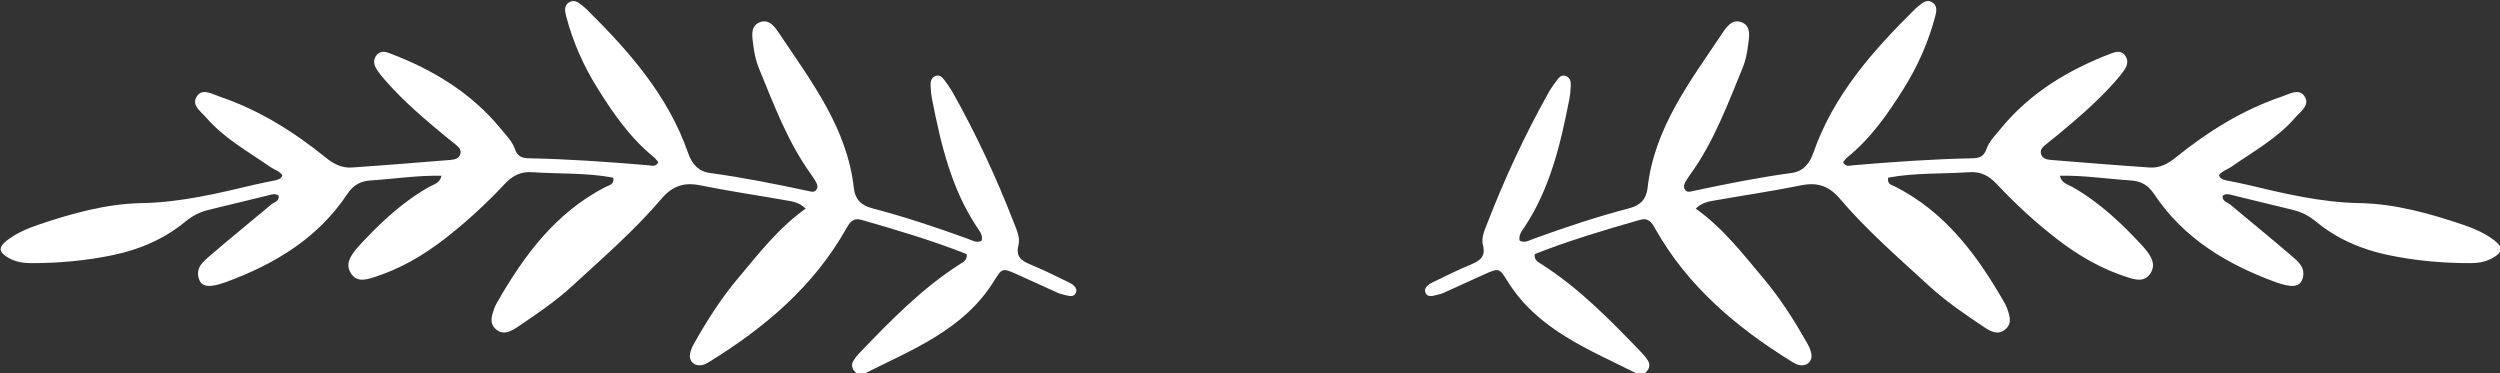
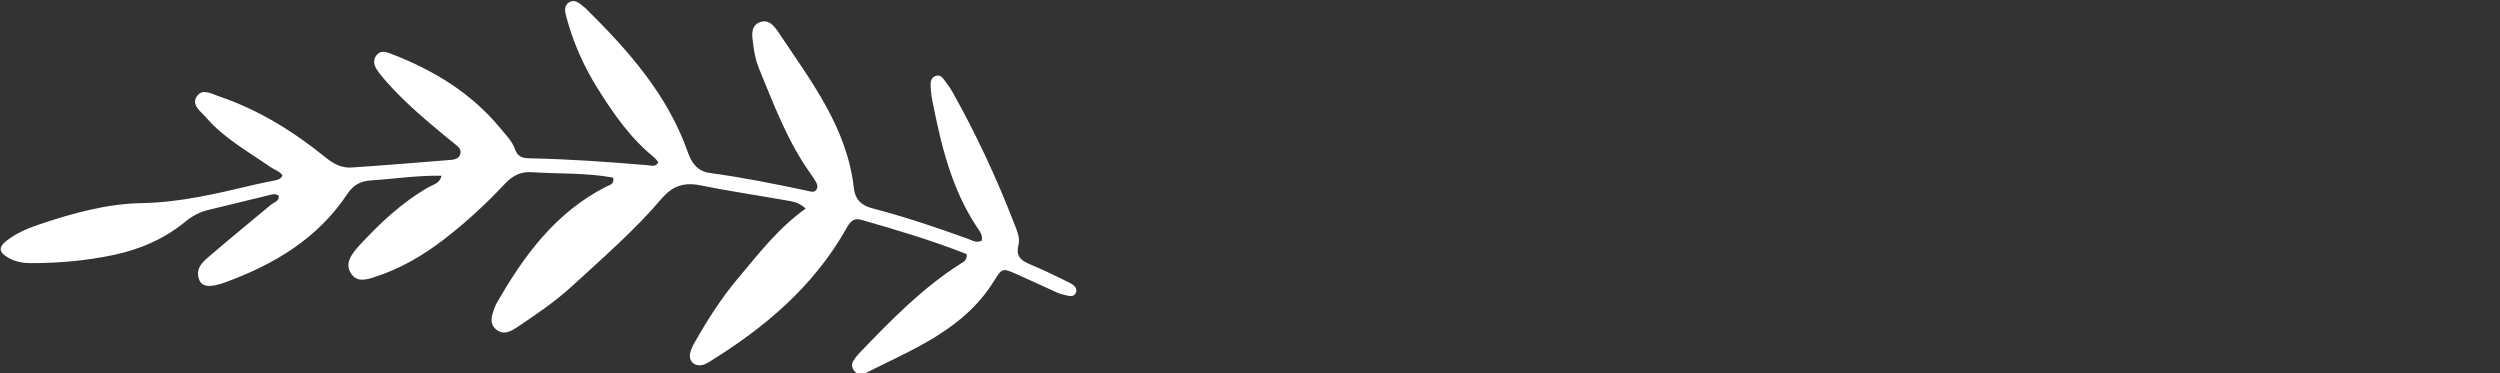
<svg xmlns="http://www.w3.org/2000/svg" xmlns:ns1="http://www.inkscape.org/namespaces/inkscape" xmlns:ns2="http://sodipodi.sourceforge.net/DTD/sodipodi-0.dtd" width="100.604mm" height="15.023mm" viewBox="0 0 100.604 15.023" id="svg1501" ns1:version="0.92.3 (2405546, 2018-03-11)" ns2:docname="foglie.svg">
  <rect x="0" y="0" width="100.604" height="15.023" fill="#333333" stroke="none" />
  <defs id="defs1495" />
  <g ns1:label="Livello 1" ns1:groupmode="layer" id="layer1" transform="translate(-59.228,-160.977)">
    <g id="g2060" transform="matrix(1.644,0,0,1.644,-70.51,-108.464)" style="fill:#ffffff">
-       <path d="m 120.427,169.002 c 0.675,0.482 1.153,1.11 1.659,1.711 0.402,0.478 0.736,1.002 1.044,1.543 0.052,0.091 0.105,0.189 0.123,0.29 0.035,0.194 -0.107,0.322 -0.3,0.282 -0.057,-0.012 -0.113,-0.042 -0.164,-0.073 -1.36,-0.839 -2.557,-1.847 -3.356,-3.261 -0.089,-0.158 -0.164,-0.279 -0.381,-0.217 -0.872,0.25 -1.74,0.508 -2.57,0.837 -0.014,0.15 0.078,0.189 0.152,0.236 0.944,0.6 1.715,1.395 2.483,2.194 0.052,0.054 0.098,0.115 0.138,0.179 0.054,0.087 0.039,0.177 -0.023,0.253 -0.064,0.078 -0.161,0.106 -0.246,0.063 -1.174,-0.591 -2.43,-1.07 -3.172,-2.267 -0.2,-0.323 -0.205,-0.322 -0.569,-0.161 -0.291,0.129 -0.579,0.265 -0.869,0.395 -0.083,0.037 -0.166,0.081 -0.254,0.098 -0.111,0.022 -0.263,0.095 -0.318,-0.059 -0.038,-0.108 0.079,-0.192 0.174,-0.238 0.313,-0.153 0.626,-0.307 0.947,-0.441 0.22,-0.091 0.361,-0.192 0.291,-0.469 -0.05,-0.196 0.048,-0.387 0.119,-0.571 0.423,-1.09 0.916,-2.148 1.488,-3.168 0.059,-0.105 0.131,-0.204 0.203,-0.301 0.054,-0.074 0.119,-0.146 0.226,-0.101 0.099,0.042 0.118,0.135 0.114,0.227 -0.005,0.121 -0.016,0.242 -0.04,0.36 -0.215,1.09 -0.468,2.166 -1.095,3.111 -0.063,0.095 -0.15,0.194 -0.116,0.331 0.128,0.066 0.239,-0.01 0.346,-0.049 0.77,-0.28 1.547,-0.538 2.339,-0.746 0.276,-0.073 0.415,-0.226 0.445,-0.496 0.165,-1.468 1.035,-2.598 1.817,-3.768 0.109,-0.163 0.258,-0.396 0.508,-0.278 0.212,0.1 0.162,0.343 0.138,0.534 -0.024,0.194 -0.062,0.393 -0.136,0.573 -0.369,0.897 -0.706,1.811 -1.281,2.607 -0.035,0.049 -0.069,0.1 -0.1,0.152 -0.039,0.065 -0.079,0.135 -0.036,0.212 0.048,0.087 0.13,0.059 0.201,0.043 0.801,-0.171 1.604,-0.332 2.416,-0.442 0.293,-0.04 0.443,-0.241 0.532,-0.496 0.495,-1.417 1.46,-2.501 2.502,-3.53 0.021,-0.021 0.047,-0.038 0.07,-0.058 0.095,-0.079 0.2,-0.169 0.325,-0.101 0.15,0.082 0.117,0.232 0.081,0.365 -0.165,0.621 -0.423,1.203 -0.762,1.745 -0.386,0.619 -0.801,1.217 -1.376,1.684 -0.044,0.036 -0.078,0.086 -0.114,0.126 0.061,0.124 0.161,0.084 0.242,0.077 0.967,-0.082 1.935,-0.151 2.906,-0.171 0.187,-0.004 0.295,-0.031 0.367,-0.237 0.062,-0.178 0.213,-0.328 0.337,-0.48 0.721,-0.883 1.66,-1.448 2.71,-1.849 0.116,-0.044 0.238,-0.077 0.334,0.039 0.089,0.109 0.072,0.233 0.004,0.34 -0.073,0.114 -0.161,0.22 -0.252,0.321 -0.425,0.477 -0.908,0.892 -1.4,1.299 -0.082,0.068 -0.167,0.132 -0.248,0.2 -0.08,0.068 -0.184,0.13 -0.155,0.255 0.03,0.126 0.148,0.144 0.254,0.153 0.801,0.064 1.601,0.13 2.402,0.184 0.247,0.017 0.439,-0.08 0.647,-0.248 0.781,-0.631 1.63,-1.162 2.59,-1.487 0.178,-0.06 0.411,-0.205 0.547,-0.023 0.168,0.223 -0.088,0.386 -0.214,0.533 -0.44,0.513 -1.034,0.836 -1.58,1.217 -0.097,0.068 -0.223,0.094 -0.29,0.203 0.035,0.083 0.105,0.105 0.181,0.121 0.163,0.033 0.327,0.064 0.49,0.102 0.913,0.216 1.817,0.437 2.771,0.454 0.863,0.015 1.707,0.25 2.529,0.528 0.274,0.093 0.54,0.207 0.77,0.384 0.225,0.173 0.206,0.296 -0.05,0.436 -0.165,0.09 -0.343,0.121 -0.526,0.121 -0.684,0.002 -1.363,-0.059 -2.033,-0.2 -0.648,-0.137 -1.243,-0.394 -1.757,-0.817 -0.168,-0.138 -0.351,-0.235 -0.562,-0.285 -0.486,-0.117 -0.972,-0.237 -1.458,-0.355 -0.086,-0.021 -0.175,-0.059 -0.264,0.008 -0.016,0.139 0.115,0.157 0.188,0.218 0.488,0.41 0.983,0.81 1.466,1.225 0.18,0.155 0.4,0.315 0.295,0.606 -0.066,0.183 -0.258,0.21 -0.654,0.065 -1.191,-0.437 -2.25,-1.07 -2.969,-2.151 -0.157,-0.236 -0.333,-0.323 -0.589,-0.339 -0.571,-0.037 -1.138,-0.126 -1.722,-0.114 0.042,0.187 0.195,0.211 0.306,0.274 0.669,0.38 1.217,0.9 1.732,1.461 0.021,0.022 0.04,0.046 0.059,0.069 0.138,0.172 0.259,0.361 0.125,0.578 -0.142,0.231 -0.367,0.167 -0.573,0.101 -0.629,-0.2 -1.191,-0.526 -1.712,-0.928 -0.53,-0.409 -1.021,-0.861 -1.478,-1.348 -0.191,-0.204 -0.39,-0.313 -0.673,-0.294 -0.663,0.045 -1.332,0.01 -1.988,0.134 -0.034,0.169 0.1,0.182 0.181,0.224 1.23,0.63 2.006,1.684 2.669,2.844 0.022,0.039 0.043,0.081 0.058,0.123 0.059,0.174 0.135,0.361 -0.027,0.51 -0.182,0.168 -0.365,0.07 -0.537,-0.045 -0.466,-0.313 -0.931,-0.627 -1.346,-1.009 -0.748,-0.688 -1.519,-1.354 -2.179,-2.13 -0.269,-0.316 -0.554,-0.41 -0.953,-0.329 -0.698,0.142 -1.404,0.245 -2.106,0.369 -0.147,0.026 -0.302,0.042 -0.471,0.199 z" id="path1792" ns1:connector-curvature="0" style="fill:#ffffff;fill-opacity:1;stroke-width:0.195" />
-       <path style="fill:#ffffff;fill-opacity:1;stroke-width:0.195" ns1:connector-curvature="0" id="path1794" d="m 98.634,169.002 c -0.675,0.482 -1.153,1.11 -1.659,1.711 -0.402,0.478 -0.736,1.002 -1.044,1.543 -0.052,0.091 -0.105,0.189 -0.123,0.29 -0.035,0.194 0.107,0.322 0.3,0.282 0.057,-0.012 0.113,-0.042 0.164,-0.073 1.36,-0.839 2.557,-1.847 3.356,-3.261 0.089,-0.158 0.164,-0.279 0.381,-0.217 0.872,0.25 1.74,0.508 2.57,0.837 0.014,0.15 -0.078,0.189 -0.152,0.236 -0.944,0.6 -1.715,1.395 -2.483,2.194 -0.052,0.054 -0.098,0.115 -0.138,0.179 -0.054,0.087 -0.039,0.177 0.023,0.253 0.064,0.078 0.161,0.106 0.246,0.063 1.174,-0.591 2.43,-1.07 3.172,-2.267 0.2,-0.323 0.205,-0.322 0.569,-0.161 0.291,0.129 0.579,0.265 0.869,0.395 0.083,0.037 0.166,0.081 0.254,0.098 0.111,0.022 0.263,0.095 0.318,-0.059 0.038,-0.108 -0.079,-0.192 -0.174,-0.238 -0.313,-0.153 -0.626,-0.307 -0.947,-0.441 -0.22,-0.091 -0.361,-0.192 -0.291,-0.469 0.05,-0.196 -0.048,-0.387 -0.119,-0.571 -0.423,-1.09 -0.916,-2.148 -1.488,-3.168 -0.059,-0.105 -0.131,-0.204 -0.203,-0.301 -0.054,-0.074 -0.119,-0.146 -0.226,-0.101 -0.099,0.042 -0.118,0.135 -0.114,0.227 0.005,0.121 0.016,0.242 0.04,0.36 0.215,1.09 0.468,2.166 1.095,3.111 0.063,0.095 0.15,0.194 0.116,0.331 -0.128,0.066 -0.239,-0.01 -0.346,-0.049 -0.77,-0.28 -1.547,-0.538 -2.339,-0.746 -0.276,-0.073 -0.415,-0.226 -0.445,-0.496 -0.165,-1.468 -1.035,-2.598 -1.817,-3.768 -0.109,-0.163 -0.258,-0.396 -0.508,-0.278 -0.212,0.1 -0.162,0.343 -0.138,0.534 0.024,0.194 0.062,0.393 0.136,0.573 0.369,0.897 0.706,1.811 1.281,2.607 0.035,0.049 0.069,0.1 0.1,0.152 0.039,0.065 0.079,0.135 0.036,0.212 -0.048,0.087 -0.13,0.059 -0.201,0.043 -0.801,-0.171 -1.604,-0.332 -2.416,-0.442 -0.293,-0.04 -0.443,-0.241 -0.532,-0.496 -0.495,-1.417 -1.46,-2.501 -2.502,-3.53 -0.021,-0.021 -0.047,-0.038 -0.07,-0.058 -0.095,-0.079 -0.2,-0.169 -0.325,-0.101 -0.15,0.082 -0.117,0.232 -0.081,0.365 0.165,0.621 0.423,1.203 0.762,1.745 0.386,0.619 0.801,1.217 1.376,1.684 0.045,0.036 0.078,0.086 0.114,0.126 -0.061,0.124 -0.161,0.084 -0.242,0.077 -0.967,-0.082 -1.935,-0.151 -2.906,-0.171 -0.187,-0.004 -0.295,-0.031 -0.367,-0.237 -0.062,-0.178 -0.213,-0.328 -0.337,-0.48 -0.721,-0.883 -1.66,-1.448 -2.71,-1.849 -0.116,-0.044 -0.238,-0.077 -0.334,0.039 -0.089,0.109 -0.072,0.233 -0.004,0.34 0.073,0.114 0.161,0.22 0.252,0.321 0.425,0.477 0.908,0.892 1.4,1.299 0.082,0.068 0.167,0.132 0.248,0.2 0.08,0.068 0.184,0.13 0.155,0.255 -0.03,0.126 -0.148,0.144 -0.254,0.153 -0.801,0.064 -1.601,0.13 -2.402,0.184 -0.247,0.017 -0.439,-0.08 -0.647,-0.248 -0.781,-0.631 -1.63,-1.162 -2.59,-1.487 -0.178,-0.06 -0.411,-0.205 -0.547,-0.023 -0.168,0.223 0.088,0.386 0.214,0.533 0.44,0.513 1.034,0.836 1.58,1.217 0.097,0.068 0.223,0.094 0.29,0.203 -0.035,0.083 -0.105,0.105 -0.181,0.121 -0.163,0.033 -0.327,0.064 -0.49,0.102 -0.913,0.216 -1.817,0.437 -2.771,0.454 -0.863,0.015 -1.707,0.25 -2.529,0.528 -0.274,0.093 -0.54,0.207 -0.77,0.384 -0.225,0.173 -0.206,0.296 0.05,0.436 0.165,0.09 0.343,0.121 0.526,0.121 0.684,0.002 1.363,-0.059 2.033,-0.2 0.648,-0.137 1.243,-0.394 1.757,-0.817 0.168,-0.138 0.351,-0.235 0.562,-0.285 0.486,-0.117 0.972,-0.237 1.458,-0.355 0.086,-0.021 0.175,-0.059 0.264,0.008 0.016,0.139 -0.115,0.157 -0.188,0.218 -0.488,0.41 -0.983,0.81 -1.466,1.225 -0.18,0.155 -0.4,0.315 -0.295,0.606 0.066,0.183 0.258,0.21 0.654,0.065 1.191,-0.437 2.25,-1.07 2.969,-2.151 0.157,-0.236 0.333,-0.323 0.589,-0.339 0.571,-0.037 1.138,-0.126 1.722,-0.114 -0.042,0.187 -0.195,0.211 -0.306,0.274 -0.669,0.38 -1.217,0.9 -1.732,1.461 -0.021,0.022 -0.04,0.046 -0.059,0.069 -0.138,0.172 -0.259,0.361 -0.125,0.578 0.142,0.231 0.367,0.167 0.573,0.101 0.629,-0.2 1.191,-0.526 1.712,-0.928 0.53,-0.409 1.021,-0.861 1.478,-1.348 0.191,-0.204 0.39,-0.313 0.673,-0.294 0.663,0.045 1.332,0.01 1.988,0.134 0.034,0.169 -0.1,0.182 -0.181,0.224 -1.23,0.63 -2.006,1.684 -2.669,2.844 -0.022,0.039 -0.043,0.081 -0.058,0.123 -0.059,0.174 -0.135,0.361 0.027,0.51 0.182,0.168 0.365,0.07 0.537,-0.045 0.466,-0.313 0.931,-0.627 1.346,-1.009 0.748,-0.688 1.519,-1.354 2.179,-2.13 0.269,-0.316 0.554,-0.41 0.953,-0.329 0.698,0.142 1.404,0.245 2.106,0.369 0.147,0.026 0.302,0.042 0.471,0.199 z" />
+       <path style="fill:#ffffff;fill-opacity:1;stroke-width:0.195" ns1:connector-curvature="0" id="path1794" d="m 98.634,169.002 c -0.675,0.482 -1.153,1.11 -1.659,1.711 -0.402,0.478 -0.736,1.002 -1.044,1.543 -0.052,0.091 -0.105,0.189 -0.123,0.29 -0.035,0.194 0.107,0.322 0.3,0.282 0.057,-0.012 0.113,-0.042 0.164,-0.073 1.36,-0.839 2.557,-1.847 3.356,-3.261 0.089,-0.158 0.164,-0.279 0.381,-0.217 0.872,0.25 1.74,0.508 2.57,0.837 0.014,0.15 -0.078,0.189 -0.152,0.236 -0.944,0.6 -1.715,1.395 -2.483,2.194 -0.052,0.054 -0.098,0.115 -0.138,0.179 -0.054,0.087 -0.039,0.177 0.023,0.253 0.064,0.078 0.161,0.106 0.246,0.063 1.174,-0.591 2.43,-1.07 3.172,-2.267 0.2,-0.323 0.205,-0.322 0.569,-0.161 0.291,0.129 0.579,0.265 0.869,0.395 0.083,0.037 0.166,0.081 0.254,0.098 0.111,0.022 0.263,0.095 0.318,-0.059 0.038,-0.108 -0.079,-0.192 -0.174,-0.238 -0.313,-0.153 -0.626,-0.307 -0.947,-0.441 -0.22,-0.091 -0.361,-0.192 -0.291,-0.469 0.05,-0.196 -0.048,-0.387 -0.119,-0.571 -0.423,-1.09 -0.916,-2.148 -1.488,-3.168 -0.059,-0.105 -0.131,-0.204 -0.203,-0.301 -0.054,-0.074 -0.119,-0.146 -0.226,-0.101 -0.099,0.042 -0.118,0.135 -0.114,0.227 0.005,0.121 0.016,0.242 0.04,0.36 0.215,1.09 0.468,2.166 1.095,3.111 0.063,0.095 0.15,0.194 0.116,0.331 -0.128,0.066 -0.239,-0.01 -0.346,-0.049 -0.77,-0.28 -1.547,-0.538 -2.339,-0.746 -0.276,-0.073 -0.415,-0.226 -0.445,-0.496 -0.165,-1.468 -1.035,-2.598 -1.817,-3.768 -0.109,-0.163 -0.258,-0.396 -0.508,-0.278 -0.212,0.1 -0.162,0.343 -0.138,0.534 0.024,0.194 0.062,0.393 0.136,0.573 0.369,0.897 0.706,1.811 1.281,2.607 0.035,0.049 0.069,0.1 0.1,0.152 0.039,0.065 0.079,0.135 0.036,0.212 -0.048,0.087 -0.13,0.059 -0.201,0.043 -0.801,-0.171 -1.604,-0.332 -2.416,-0.442 -0.293,-0.04 -0.443,-0.241 -0.532,-0.496 -0.495,-1.417 -1.46,-2.501 -2.502,-3.53 -0.021,-0.021 -0.047,-0.038 -0.07,-0.058 -0.095,-0.079 -0.2,-0.169 -0.325,-0.101 -0.15,0.082 -0.117,0.232 -0.081,0.365 0.165,0.621 0.423,1.203 0.762,1.745 0.386,0.619 0.801,1.217 1.376,1.684 0.045,0.036 0.078,0.086 0.114,0.126 -0.061,0.124 -0.161,0.084 -0.242,0.077 -0.967,-0.082 -1.935,-0.151 -2.906,-0.171 -0.187,-0.004 -0.295,-0.031 -0.367,-0.237 -0.062,-0.178 -0.213,-0.328 -0.337,-0.48 -0.721,-0.883 -1.66,-1.448 -2.71,-1.849 -0.116,-0.044 -0.238,-0.077 -0.334,0.039 -0.089,0.109 -0.072,0.233 -0.004,0.34 0.073,0.114 0.161,0.22 0.252,0.321 0.425,0.477 0.908,0.892 1.4,1.299 0.082,0.068 0.167,0.132 0.248,0.2 0.08,0.068 0.184,0.13 0.155,0.255 -0.03,0.126 -0.148,0.144 -0.254,0.153 -0.801,0.064 -1.601,0.13 -2.402,0.184 -0.247,0.017 -0.439,-0.08 -0.647,-0.248 -0.781,-0.631 -1.63,-1.162 -2.59,-1.487 -0.178,-0.06 -0.411,-0.205 -0.547,-0.023 -0.168,0.223 0.088,0.386 0.214,0.533 0.44,0.513 1.034,0.836 1.58,1.217 0.097,0.068 0.223,0.094 0.29,0.203 -0.035,0.083 -0.105,0.105 -0.181,0.121 -0.163,0.033 -0.327,0.064 -0.49,0.102 -0.913,0.216 -1.817,0.437 -2.771,0.454 -0.863,0.015 -1.707,0.25 -2.529,0.528 -0.274,0.093 -0.54,0.207 -0.77,0.384 -0.225,0.173 -0.206,0.296 0.05,0.436 0.165,0.09 0.343,0.121 0.526,0.121 0.684,0.002 1.363,-0.059 2.033,-0.2 0.648,-0.137 1.243,-0.394 1.757,-0.817 0.168,-0.138 0.351,-0.235 0.562,-0.285 0.486,-0.117 0.972,-0.237 1.458,-0.355 0.086,-0.021 0.175,-0.059 0.264,0.008 0.016,0.139 -0.115,0.157 -0.188,0.218 -0.488,0.41 -0.983,0.81 -1.466,1.225 -0.18,0.155 -0.4,0.315 -0.295,0.606 0.066,0.183 0.258,0.21 0.654,0.065 1.191,-0.437 2.25,-1.07 2.969,-2.151 0.157,-0.236 0.333,-0.323 0.589,-0.339 0.571,-0.037 1.138,-0.126 1.722,-0.114 -0.042,0.187 -0.195,0.211 -0.306,0.274 -0.669,0.38 -1.217,0.9 -1.732,1.461 -0.021,0.022 -0.04,0.046 -0.059,0.069 -0.138,0.172 -0.259,0.361 -0.125,0.578 0.142,0.231 0.367,0.167 0.573,0.101 0.629,-0.2 1.191,-0.526 1.712,-0.928 0.53,-0.409 1.021,-0.861 1.478,-1.348 0.191,-0.204 0.39,-0.313 0.673,-0.294 0.663,0.045 1.332,0.01 1.988,0.134 0.034,0.169 -0.1,0.182 -0.181,0.224 -1.23,0.63 -2.006,1.684 -2.669,2.844 -0.022,0.039 -0.043,0.081 -0.058,0.123 -0.059,0.174 -0.135,0.361 0.027,0.51 0.182,0.168 0.365,0.07 0.537,-0.045 0.466,-0.313 0.931,-0.627 1.346,-1.009 0.748,-0.688 1.519,-1.354 2.179,-2.13 0.269,-0.316 0.554,-0.41 0.953,-0.329 0.698,0.142 1.404,0.245 2.106,0.369 0.147,0.026 0.302,0.042 0.471,0.199 " />
    </g>
  </g>
</svg>